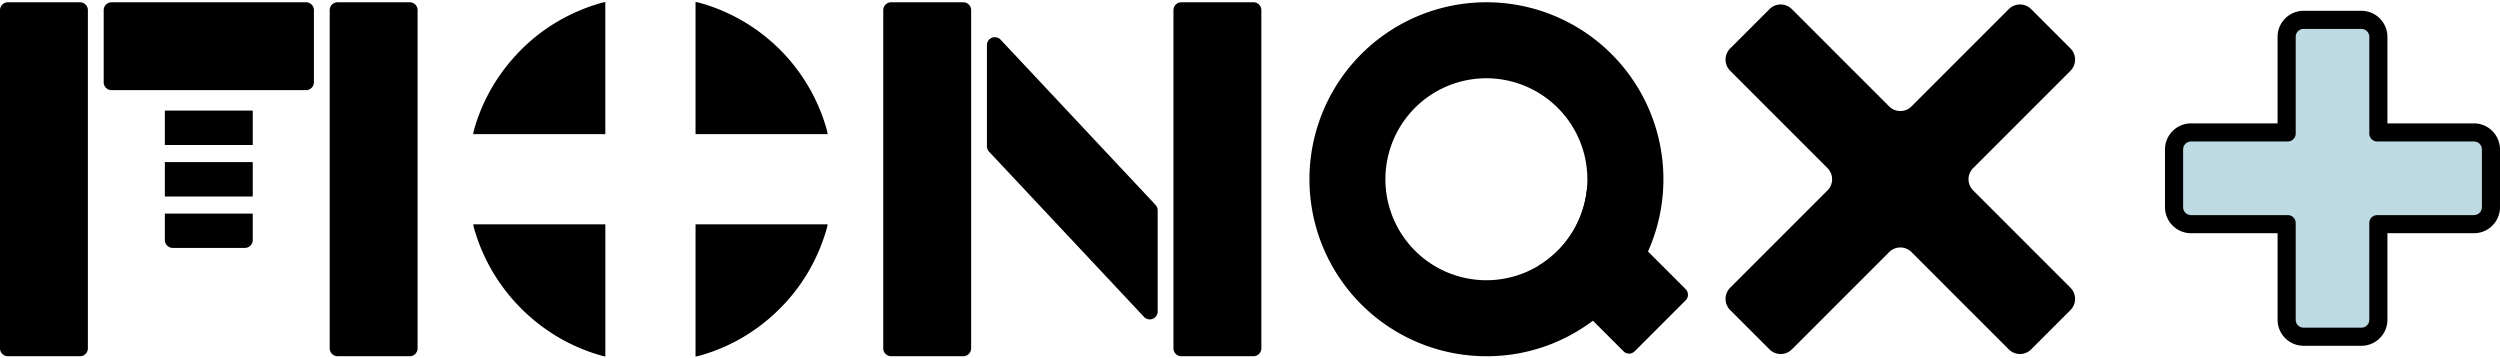
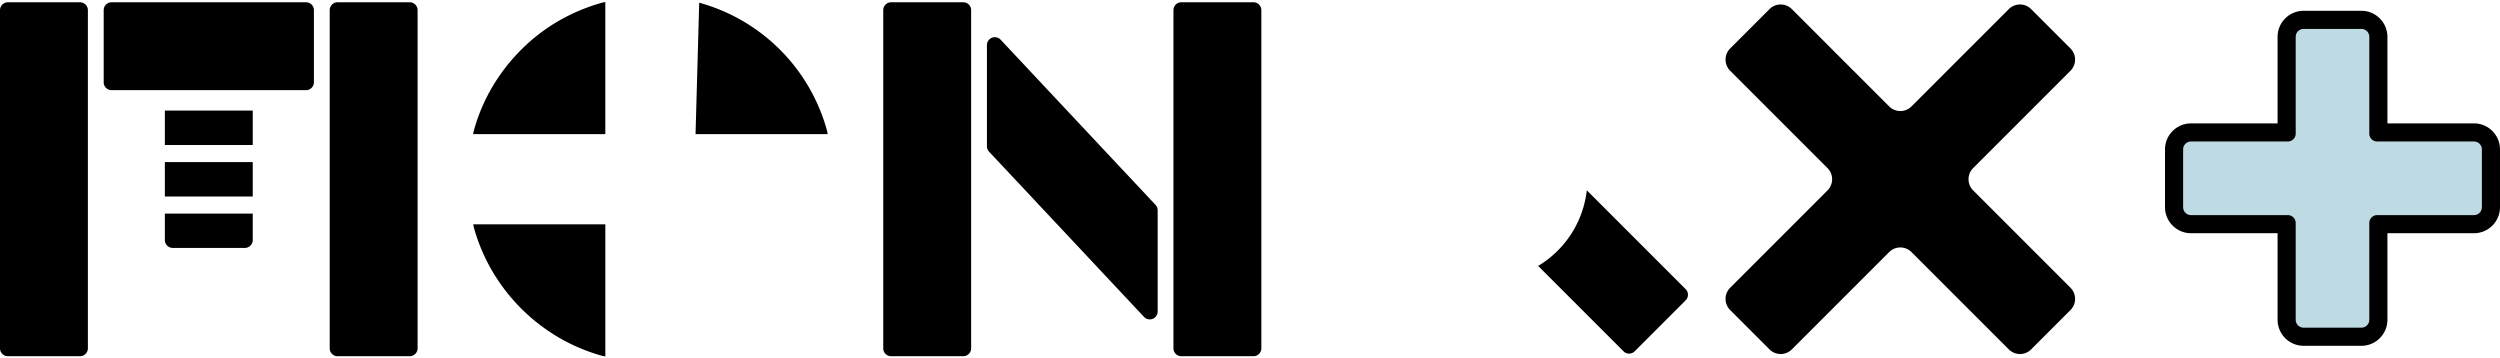
<svg xmlns="http://www.w3.org/2000/svg" width="551.877" height="79.137" viewBox="0 0 551.877 79.137">
  <g transform="translate(0 0.431)">
    <path d="M315.667,73.364h-12.76a5.751,5.751,0,0,1-5.744-5.744V48.514H278.056a5.751,5.751,0,0,1-5.744-5.744V30.008a5.751,5.751,0,0,1,5.744-5.744h19.106V5.157a5.751,5.751,0,0,1,5.744-5.744h12.76a5.751,5.751,0,0,1,5.744,5.744V24.264h19.106a5.751,5.751,0,0,1,5.744,5.744V42.77a5.751,5.751,0,0,1-5.744,5.744H321.411V67.62A5.751,5.751,0,0,1,315.667,73.364Zm-10.5-8h8.248V46.258a5.751,5.751,0,0,1,5.744-5.744h19.106v-8.25H319.155a5.751,5.751,0,0,1-5.744-5.744V7.413h-8.248V26.519a5.751,5.751,0,0,1-5.744,5.744H280.312v8.25h19.106a5.751,5.751,0,0,1,5.744,5.744Z" transform="translate(205.615 2.54)" />
    <path d="M317.411,67.62V46.258a1.744,1.744,0,0,1,1.744-1.744h21.362a1.744,1.744,0,0,0,1.744-1.744V30.008a1.744,1.744,0,0,0-1.744-1.744H319.155a1.744,1.744,0,0,1-1.744-1.744V5.157a1.745,1.745,0,0,0-1.744-1.744h-12.76a1.745,1.745,0,0,0-1.744,1.744V26.519a1.744,1.744,0,0,1-1.744,1.744H278.056a1.744,1.744,0,0,0-1.744,1.744V42.77a1.744,1.744,0,0,0,1.744,1.744h21.362a1.744,1.744,0,0,1,1.744,1.744V67.62a1.745,1.745,0,0,0,1.744,1.744h12.76a1.745,1.745,0,0,0,1.744-1.744" transform="translate(205.615 2.54)" fill="#bedae3" />
    <path d="M17.658,78.178H1.744A1.745,1.745,0,0,1,0,76.434V1.783A1.745,1.745,0,0,1,1.744.039H17.658A1.745,1.745,0,0,1,19.4,1.783V76.434a1.745,1.745,0,0,1-1.744,1.744" transform="translate(0 0.029)" />
    <path d="M13.124,17.7V1.783A1.745,1.745,0,0,1,14.868.039H57.786A1.745,1.745,0,0,1,59.53,1.783V17.7a1.745,1.745,0,0,1-1.744,1.744H14.868A1.745,1.745,0,0,1,13.124,17.7" transform="translate(9.766 0.029)" />
    <path d="M59.388,78.178H43.474a1.745,1.745,0,0,1-1.744-1.744V1.783A1.745,1.745,0,0,1,43.474.039H59.388a1.745,1.745,0,0,1,1.744,1.744V76.434a1.745,1.745,0,0,1-1.744,1.744" transform="translate(31.053 0.029)" />
    <path d="M20.076,36.053a1.727,1.727,0,0,1-1.233-.511L0,16.7A22.4,22.4,0,0,0,10.738,0L32.56,21.822a1.744,1.744,0,0,1,0,2.467L21.311,35.541A1.739,1.739,0,0,1,20.076,36.053Z" transform="translate(339.548 41.575)" />
    <path d="M20.076,36.553a2.221,2.221,0,0,1-1.588-.659L-.807,16.6l.55-.329A21.906,21.906,0,0,0,10.241-.054l.113-1.037,22.56,22.56a2.244,2.244,0,0,1,0,3.173L21.665,35.895A2.235,2.235,0,0,1,20.076,36.553ZM.8,16.794,19.2,35.188a1.229,1.229,0,0,0,.88.365,1.241,1.241,0,0,0,.882-.365L32.206,23.935a1.244,1.244,0,0,0,0-1.761L11.1,1.07A22.936,22.936,0,0,1,.8,16.794Z" transform="translate(339.548 41.575)" fill="rgba(0,0,0,0)" />
-     <path d="M39.063,78.137A39.071,39.071,0,0,1,11.438,11.444,39.07,39.07,0,0,1,66.693,66.7,38.82,38.82,0,0,1,39.063,78.137Zm-.007-61.361a22.292,22.292,0,1,0,22.294,22.3A22.314,22.314,0,0,0,39.056,16.776Z" transform="translate(289.063 0.069)" />
    <path d="M39.063,78.637A39.571,39.571,0,0,1,11.085,11.091,39.57,39.57,0,0,1,67.046,67.05,39.316,39.316,0,0,1,39.063,78.637ZM39.063.5A38.573,38.573,0,0,0,11.792,66.343,38.57,38.57,0,0,0,66.339,11.8,38.317,38.317,0,0,0,39.063.5Zm-.007,61.361A22.792,22.792,0,1,1,61.85,39.072,22.811,22.811,0,0,1,39.056,61.861Zm0-44.584a21.792,21.792,0,1,0,21.794,21.8A21.814,21.814,0,0,0,39.056,17.276Z" transform="translate(289.063 0.069)" fill="rgba(0,0,0,0)" />
    <path d="M129.448,78.178H113.534a1.745,1.745,0,0,1-1.744-1.744V1.783A1.745,1.745,0,0,1,113.534.039h15.913a1.745,1.745,0,0,1,1.744,1.744V76.434a1.745,1.745,0,0,1-1.744,1.744" transform="translate(83.188 0.029)" />
    <path d="M166.179,78.178H150.265a1.745,1.745,0,0,1-1.744-1.744V1.783A1.745,1.745,0,0,1,150.265.039h15.914a1.745,1.745,0,0,1,1.744,1.744V76.434a1.745,1.745,0,0,1-1.744,1.744" transform="translate(110.521 0.029)" />
    <path d="M125.387,29.737l34.2,36.47a1.744,1.744,0,0,0,3.016-1.193V42.675a1.752,1.752,0,0,0-.471-1.193l-34.2-36.47a1.746,1.746,0,0,0-3.019,1.193V28.544a1.736,1.736,0,0,0,.474,1.193" transform="translate(92.953 3.318)" />
-     <path d="M88.033,29.179h29.178c-.066-.265-.091-.542-.164-.808A40.326,40.326,0,0,0,88.841.167C88.575.092,88.3.068,88.033,0Z" transform="translate(65.509)" />
+     <path d="M88.033,29.179h29.178c-.066-.265-.091-.542-.164-.808A40.326,40.326,0,0,0,88.841.167Z" transform="translate(65.509)" />
    <path d="M89.063,29.172V.01c-.237.061-.487.084-.724.15a41.245,41.245,0,0,0-9.65,4.059,40.036,40.036,0,0,0-8.2,6.323,40.951,40.951,0,0,0-6.349,8.177,39.749,39.749,0,0,0-4.092,9.647c-.073.265-.1.542-.166.808Z" transform="translate(44.561 0.007)" />
-     <path d="M88.033,28.148V57.331c.267-.068.542-.092.808-.166a39.929,39.929,0,0,0,9.649-4.092,41,41,0,0,0,8.175-6.349,40.129,40.129,0,0,0,6.323-8.2,41.262,41.262,0,0,0,4.06-9.652c.066-.237.087-.487.148-.724Z" transform="translate(65.509 20.946)" />
    <path d="M89.059,28.148H59.893c.063.237.084.487.15.724a40.405,40.405,0,0,0,4.092,9.652,41.061,41.061,0,0,0,14.55,14.55,40.537,40.537,0,0,0,9.65,4.092c.237.065.487.087.724.148Z" transform="translate(44.569 20.946)" />
    <path d="M233.032,76.459,254.511,54.98a3.49,3.49,0,0,1,4.934,0l21.479,21.479a3.488,3.488,0,0,0,4.933,0l8.68-8.681a3.487,3.487,0,0,0,0-4.932L273.058,41.367a3.49,3.49,0,0,1,0-4.934l21.479-21.479a3.487,3.487,0,0,0,0-4.932l-8.68-8.681a3.488,3.488,0,0,0-4.933,0L259.445,22.82a3.49,3.49,0,0,1-4.934,0L233.032,1.341a3.488,3.488,0,0,0-4.932,0l-8.681,8.681a3.487,3.487,0,0,0,0,4.932L240.9,36.433a3.49,3.49,0,0,1,0,4.934L219.419,62.846a3.487,3.487,0,0,0,0,4.932l8.681,8.681a3.488,3.488,0,0,0,4.932,0" transform="translate(162.519 0.238)" />
    <rect width="19.402" height="7.596" transform="translate(36.392 23.98)" />
    <path d="M20.865,26.788V32.62a1.744,1.744,0,0,0,1.744,1.744H38.523a1.744,1.744,0,0,0,1.744-1.744V26.788Z" transform="translate(15.527 19.934)" />
    <rect width="19.402" height="7.596" transform="translate(36.392 35.351)" />
  </g>
</svg>